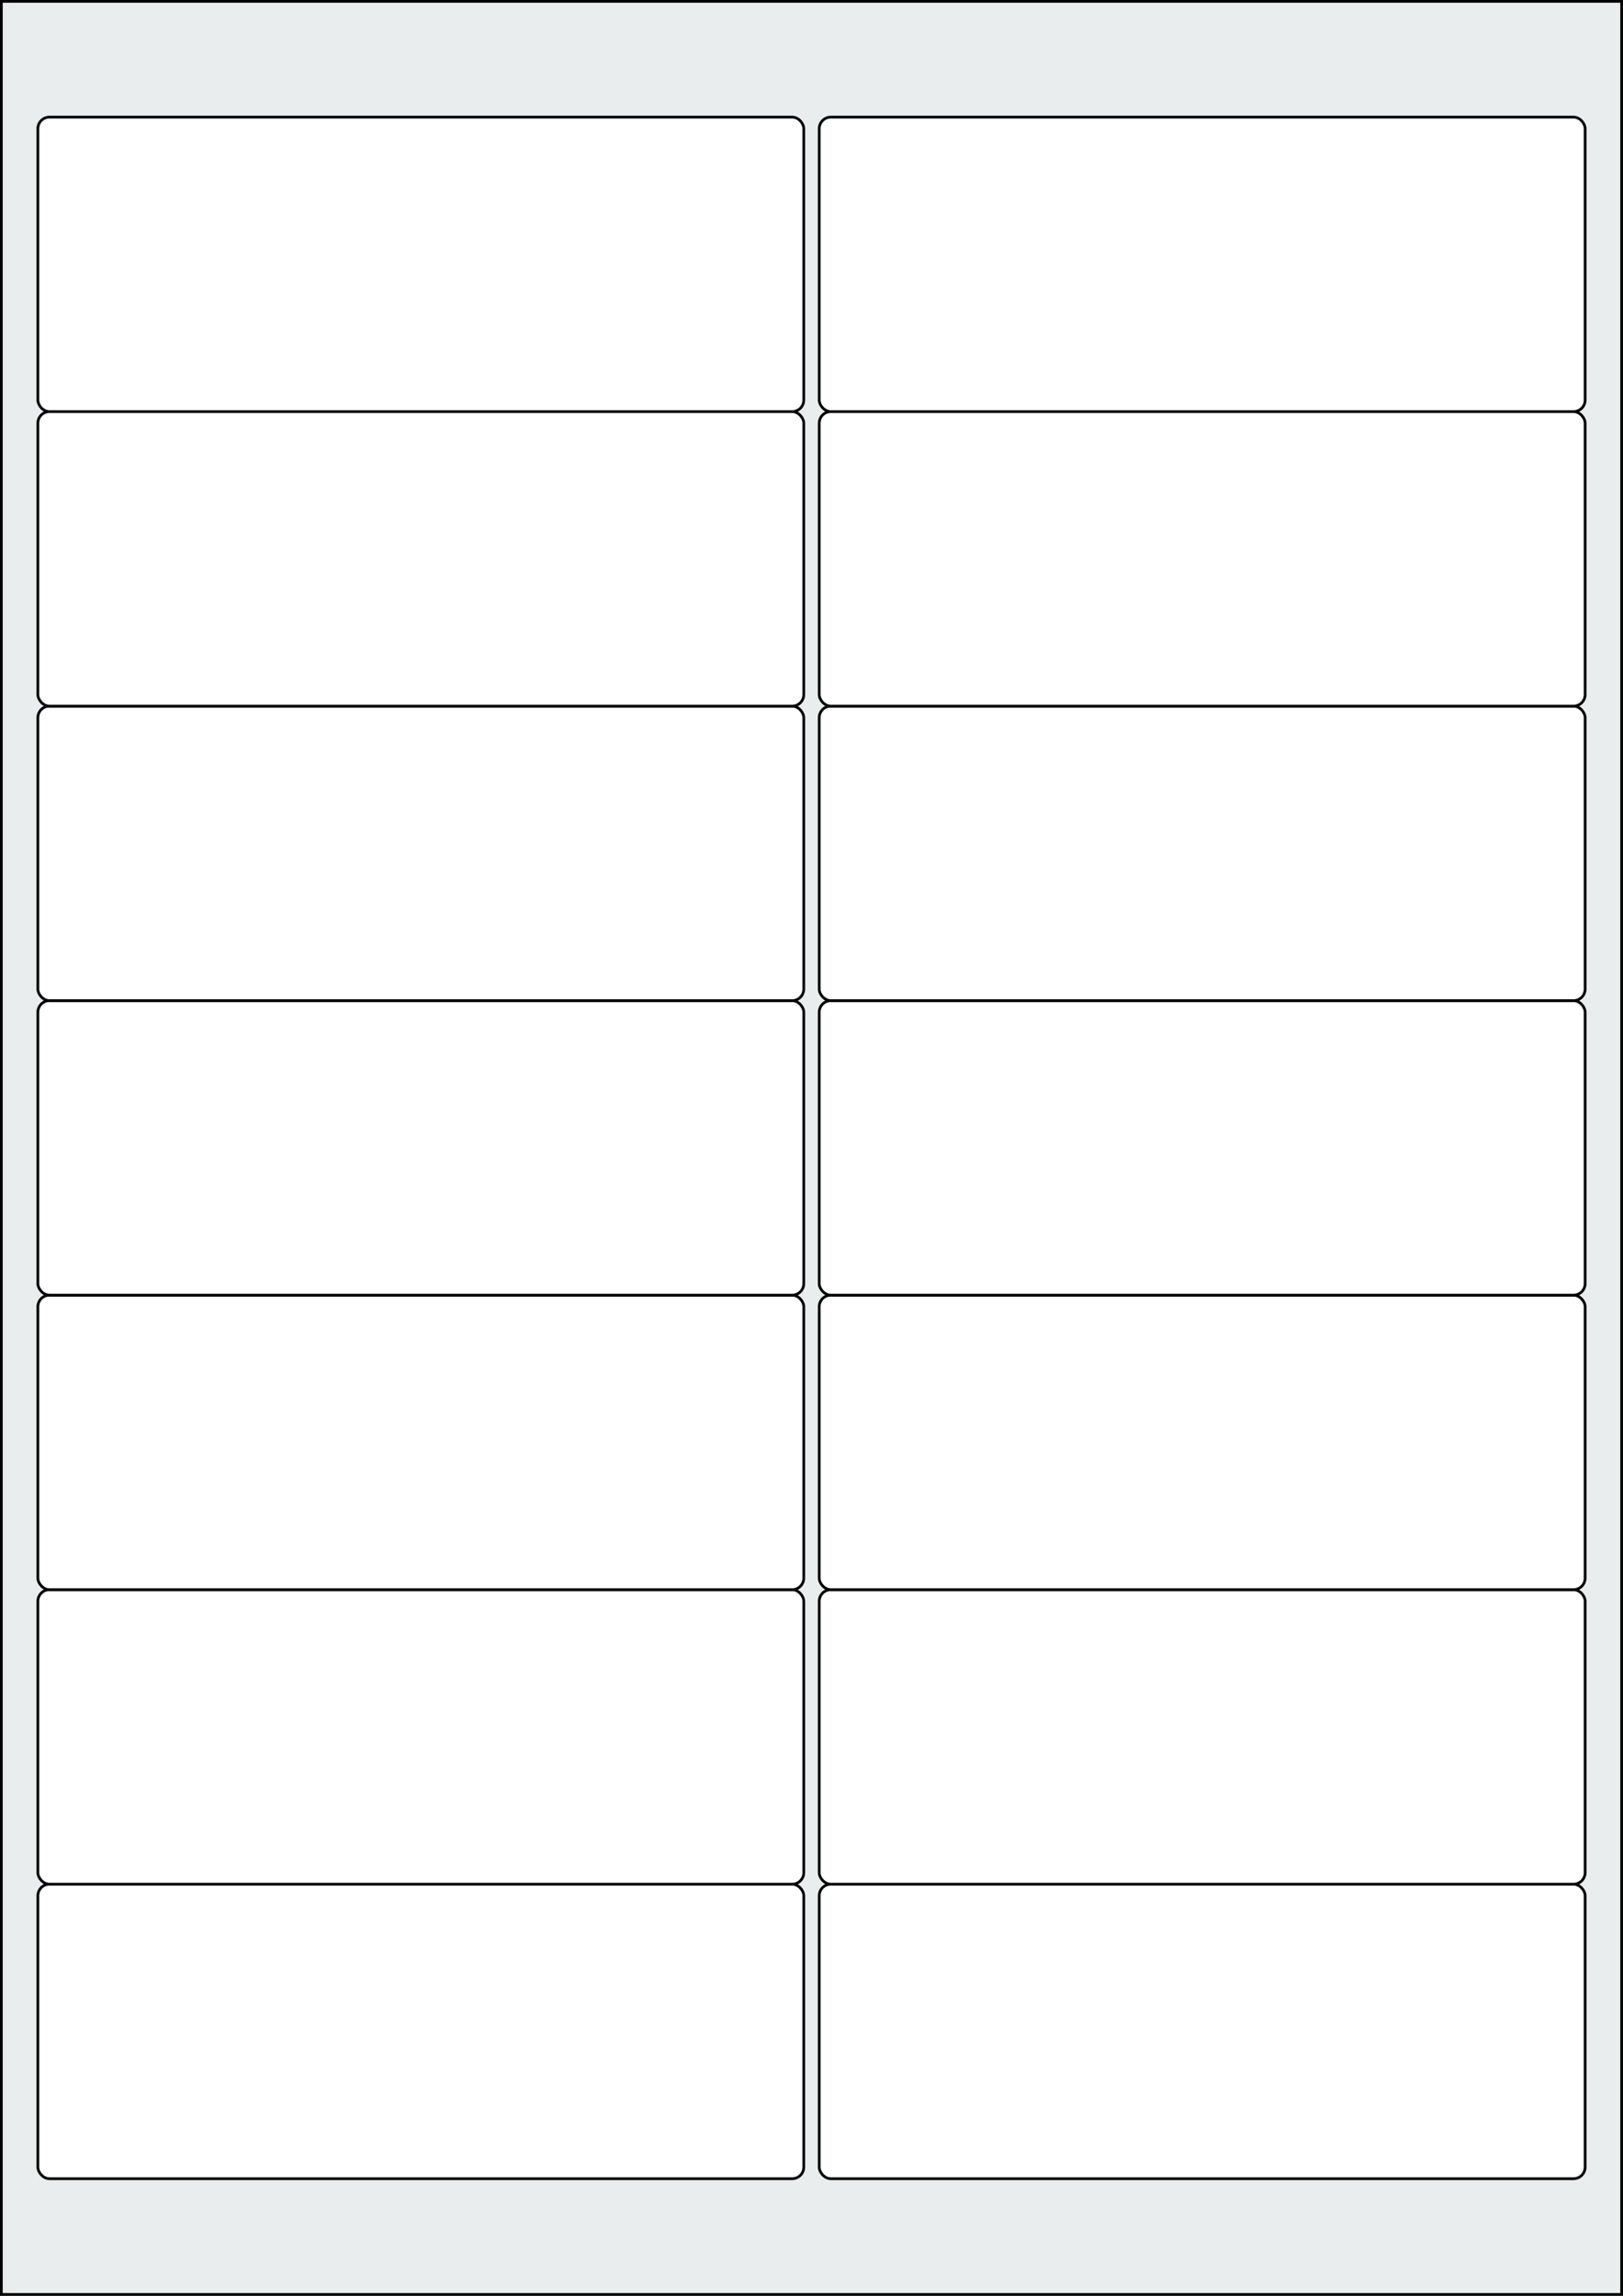
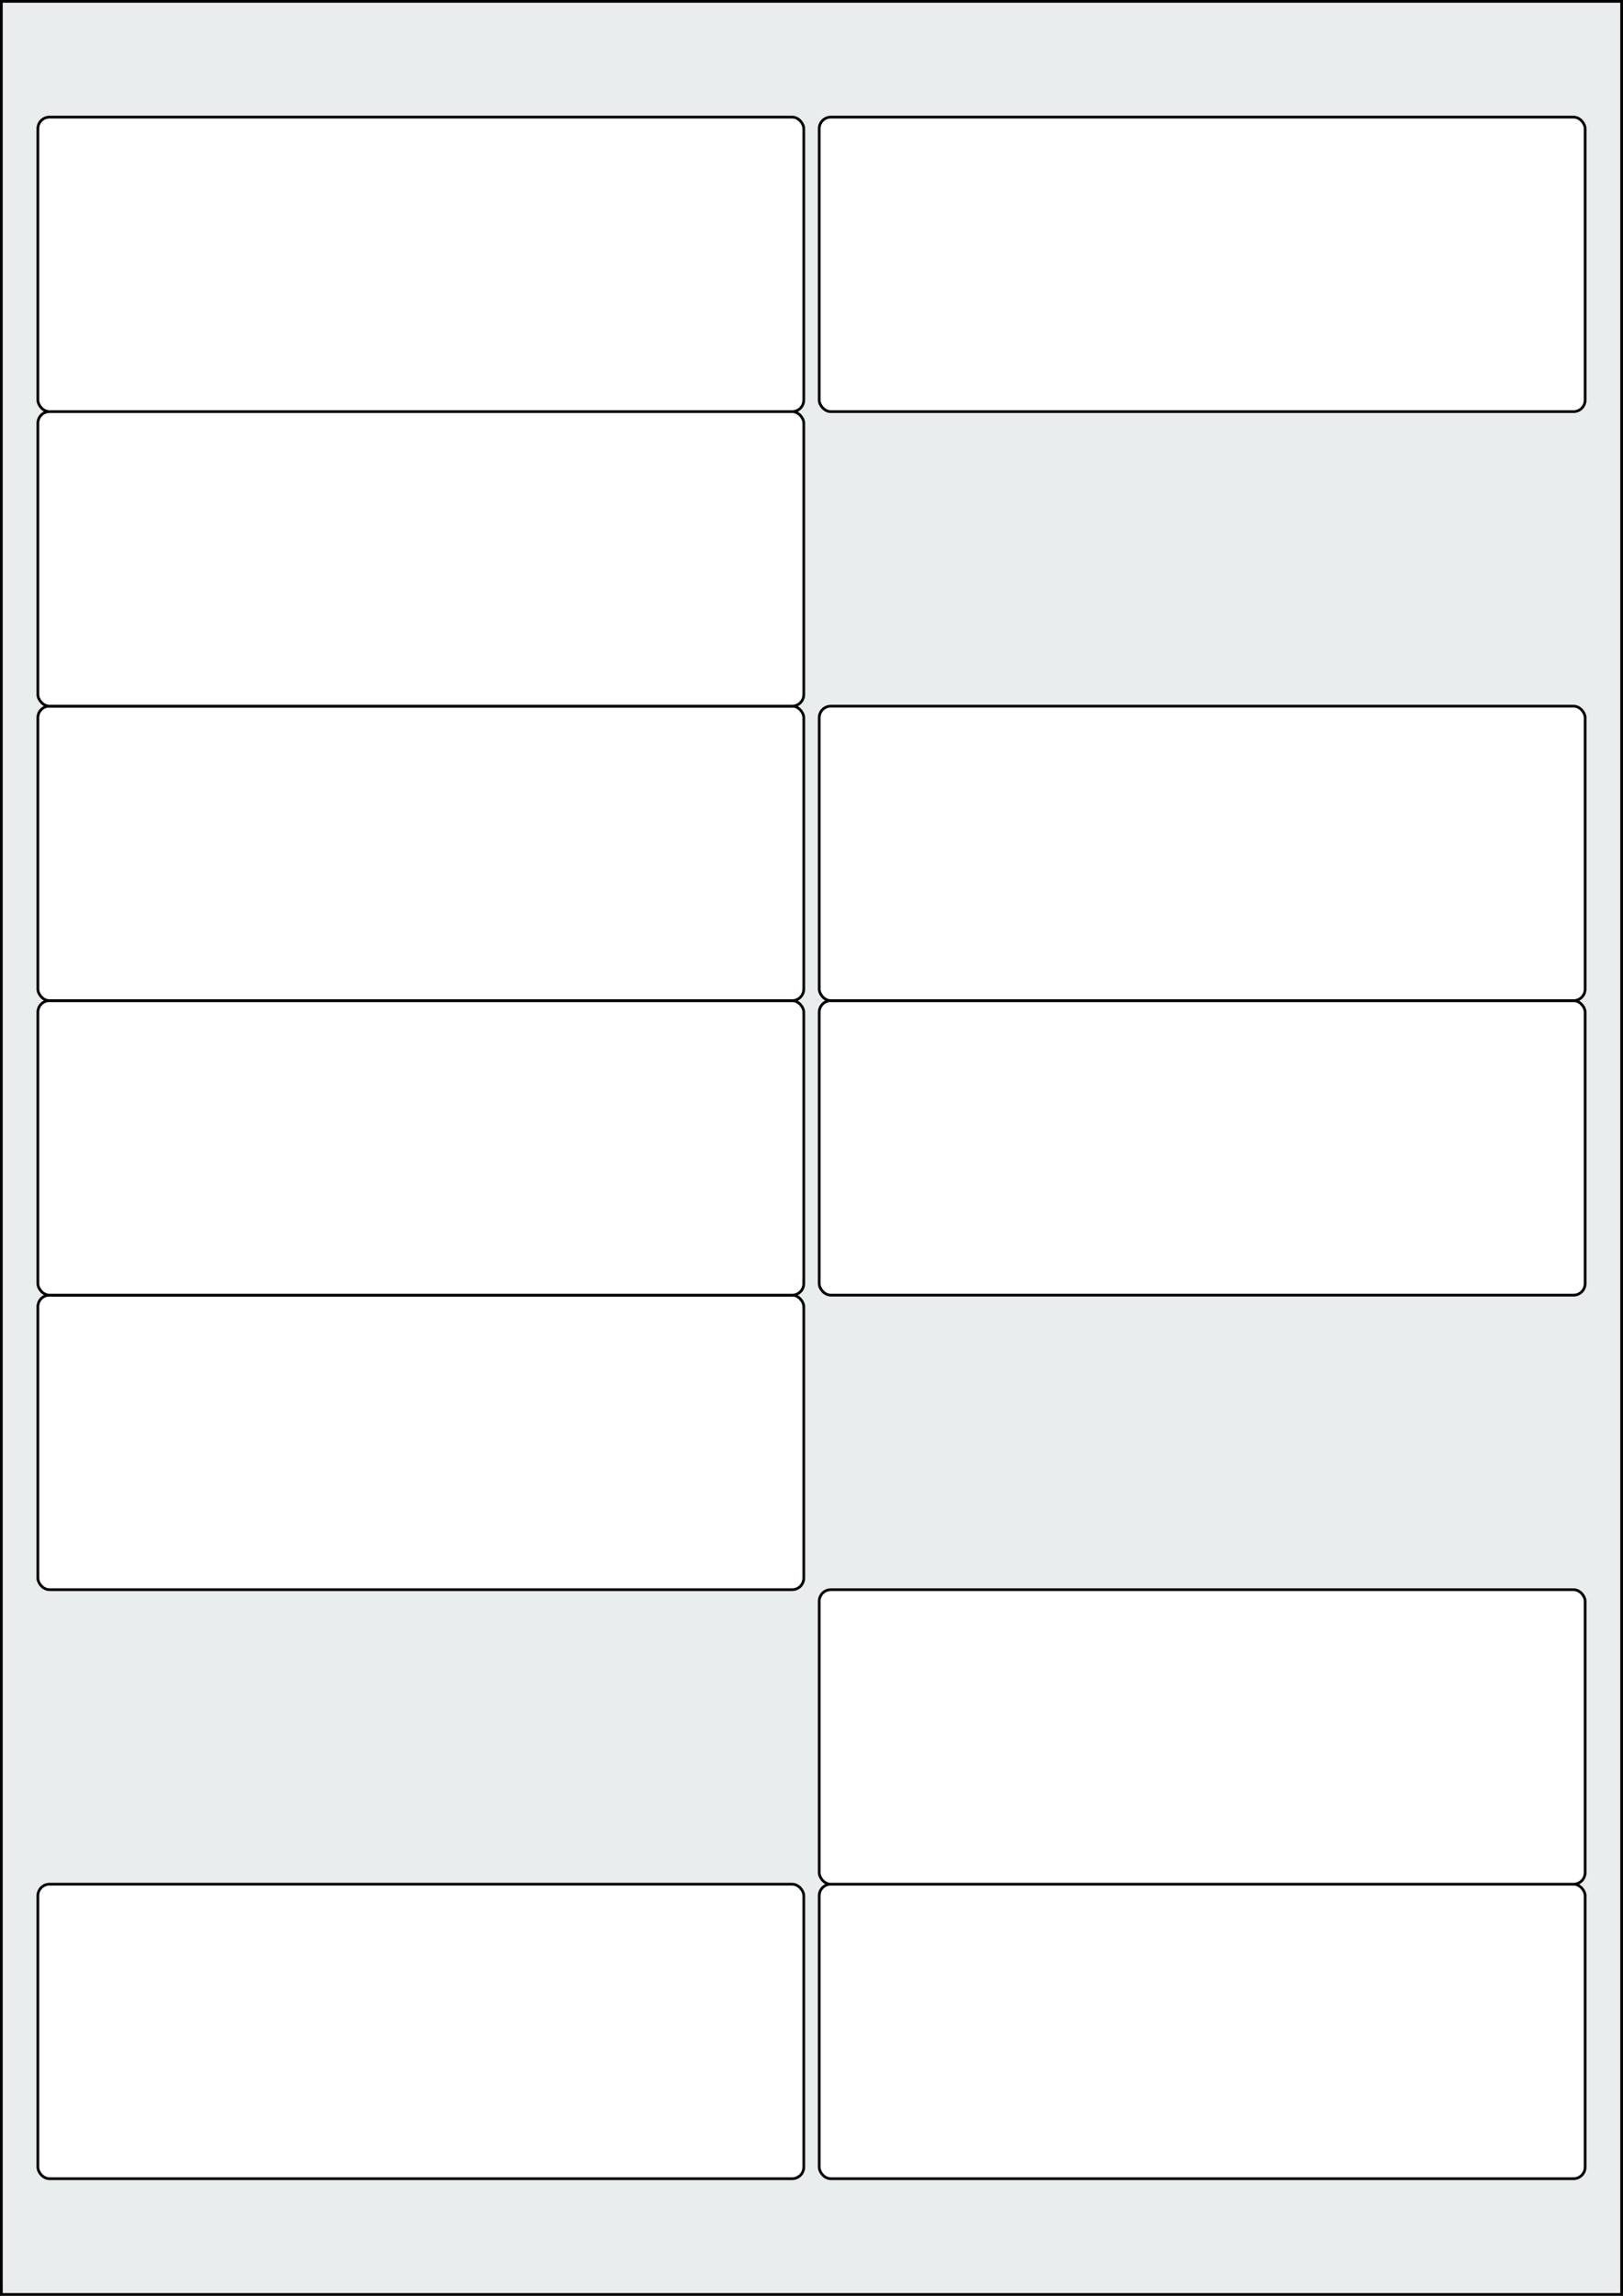
<svg xmlns="http://www.w3.org/2000/svg" width="595.276" height="841.89" viewBox="0 0 595.276 841.89">
  <rect x="0" y="0" width="595.276" height="841.89" fill="#808080" stroke="none" />
  <rect x="0" y="0" width="595.276" height="841.89" stroke="black" stroke-width="2" fill="#eaeded " />
  <rect x="13.89" y="690.945" width="280.914" height="108" rx="4.252" ry="4.252" stroke="black" stroke-width="1" fill="white" />
  <rect x="300.473" y="690.945" width="280.914" height="108" rx="4.252" ry="4.252" stroke="black" stroke-width="1" fill="white" />
-   <rect x="13.89" y="582.945" width="280.914" height="108" rx="4.252" ry="4.252" stroke="black" stroke-width="1" fill="white" />
  <rect x="300.473" y="582.945" width="280.914" height="108" rx="4.252" ry="4.252" stroke="black" stroke-width="1" fill="white" />
  <rect x="13.89" y="474.945" width="280.914" height="108" rx="4.252" ry="4.252" stroke="black" stroke-width="1" fill="white" />
-   <rect x="300.473" y="474.945" width="280.914" height="108" rx="4.252" ry="4.252" stroke="black" stroke-width="1" fill="white" />
  <rect x="13.89" y="366.945" width="280.914" height="108" rx="4.252" ry="4.252" stroke="black" stroke-width="1" fill="white" />
  <rect x="300.473" y="366.945" width="280.914" height="108" rx="4.252" ry="4.252" stroke="black" stroke-width="1" fill="white" />
  <rect x="13.89" y="258.945" width="280.914" height="108" rx="4.252" ry="4.252" stroke="black" stroke-width="1" fill="white" />
  <rect x="300.473" y="258.945" width="280.914" height="108" rx="4.252" ry="4.252" stroke="black" stroke-width="1" fill="white" />
  <rect x="13.89" y="150.945" width="280.914" height="108" rx="4.252" ry="4.252" stroke="black" stroke-width="1" fill="white" />
-   <rect x="300.473" y="150.945" width="280.914" height="108" rx="4.252" ry="4.252" stroke="black" stroke-width="1" fill="white" />
  <rect x="13.89" y="42.945" width="280.914" height="108" rx="4.252" ry="4.252" stroke="black" stroke-width="1" fill="white" />
  <rect x="300.473" y="42.945" width="280.914" height="108" rx="4.252" ry="4.252" stroke="black" stroke-width="1" fill="white" />
</svg>